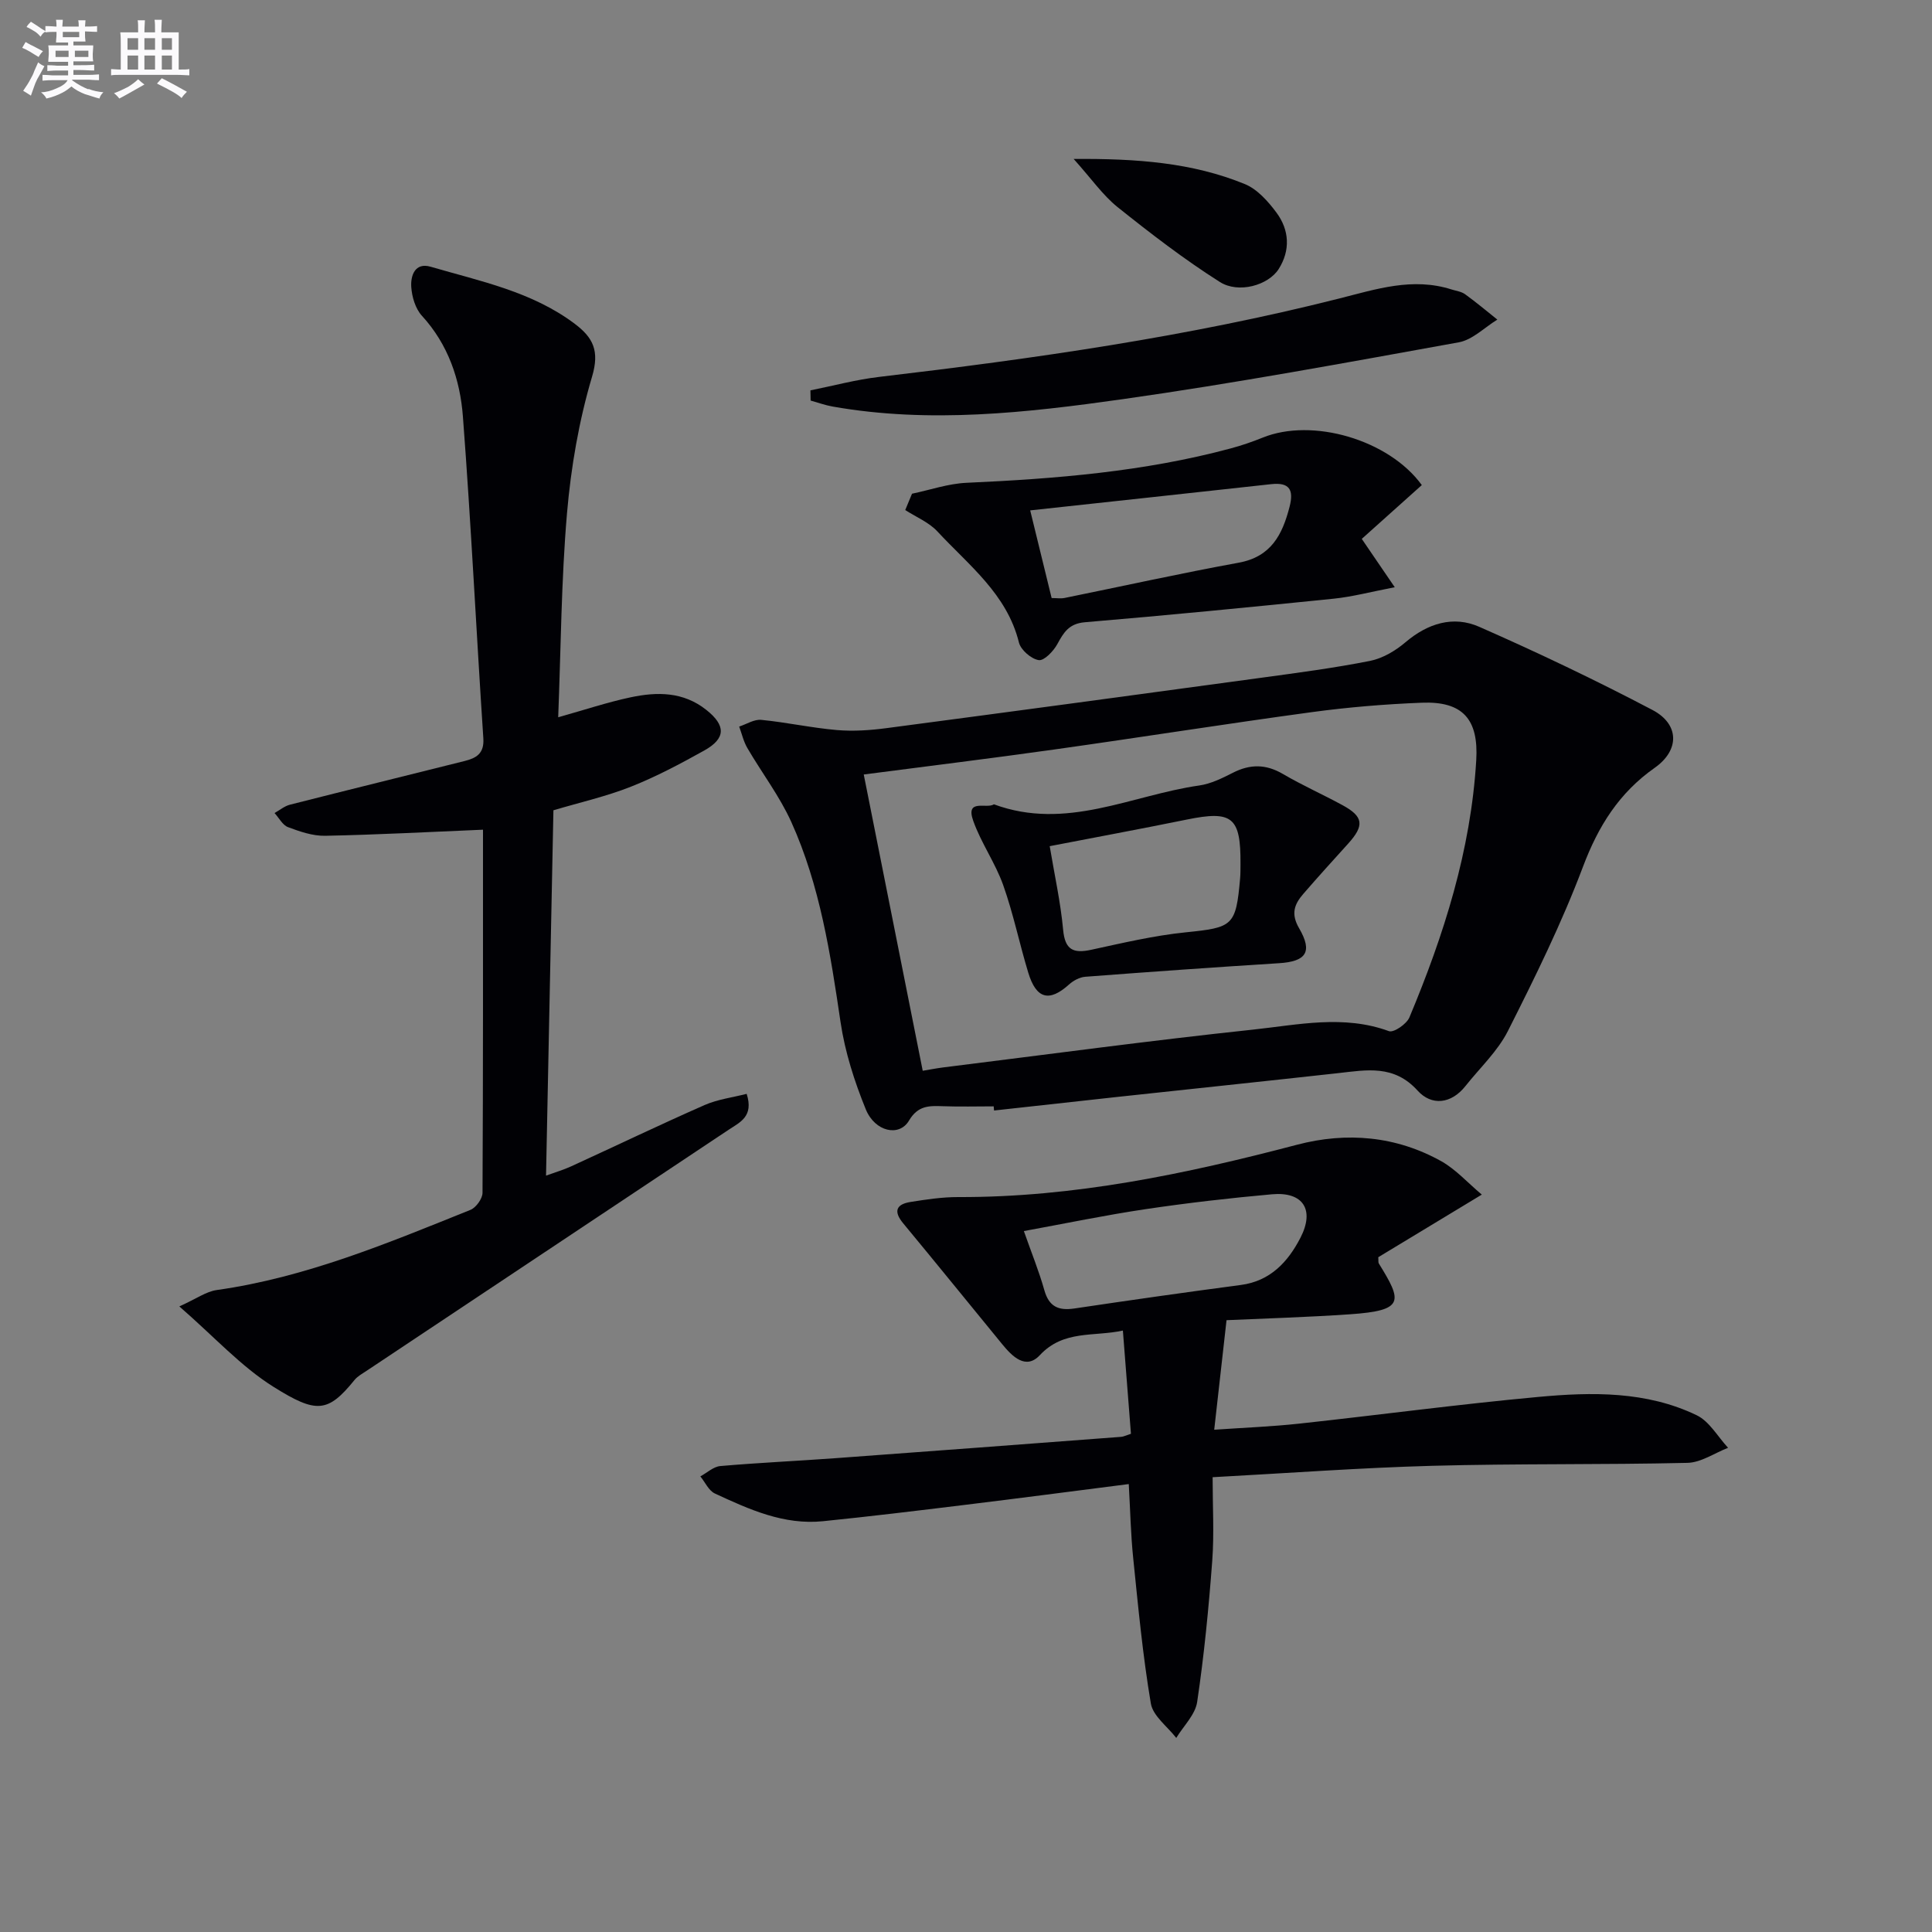
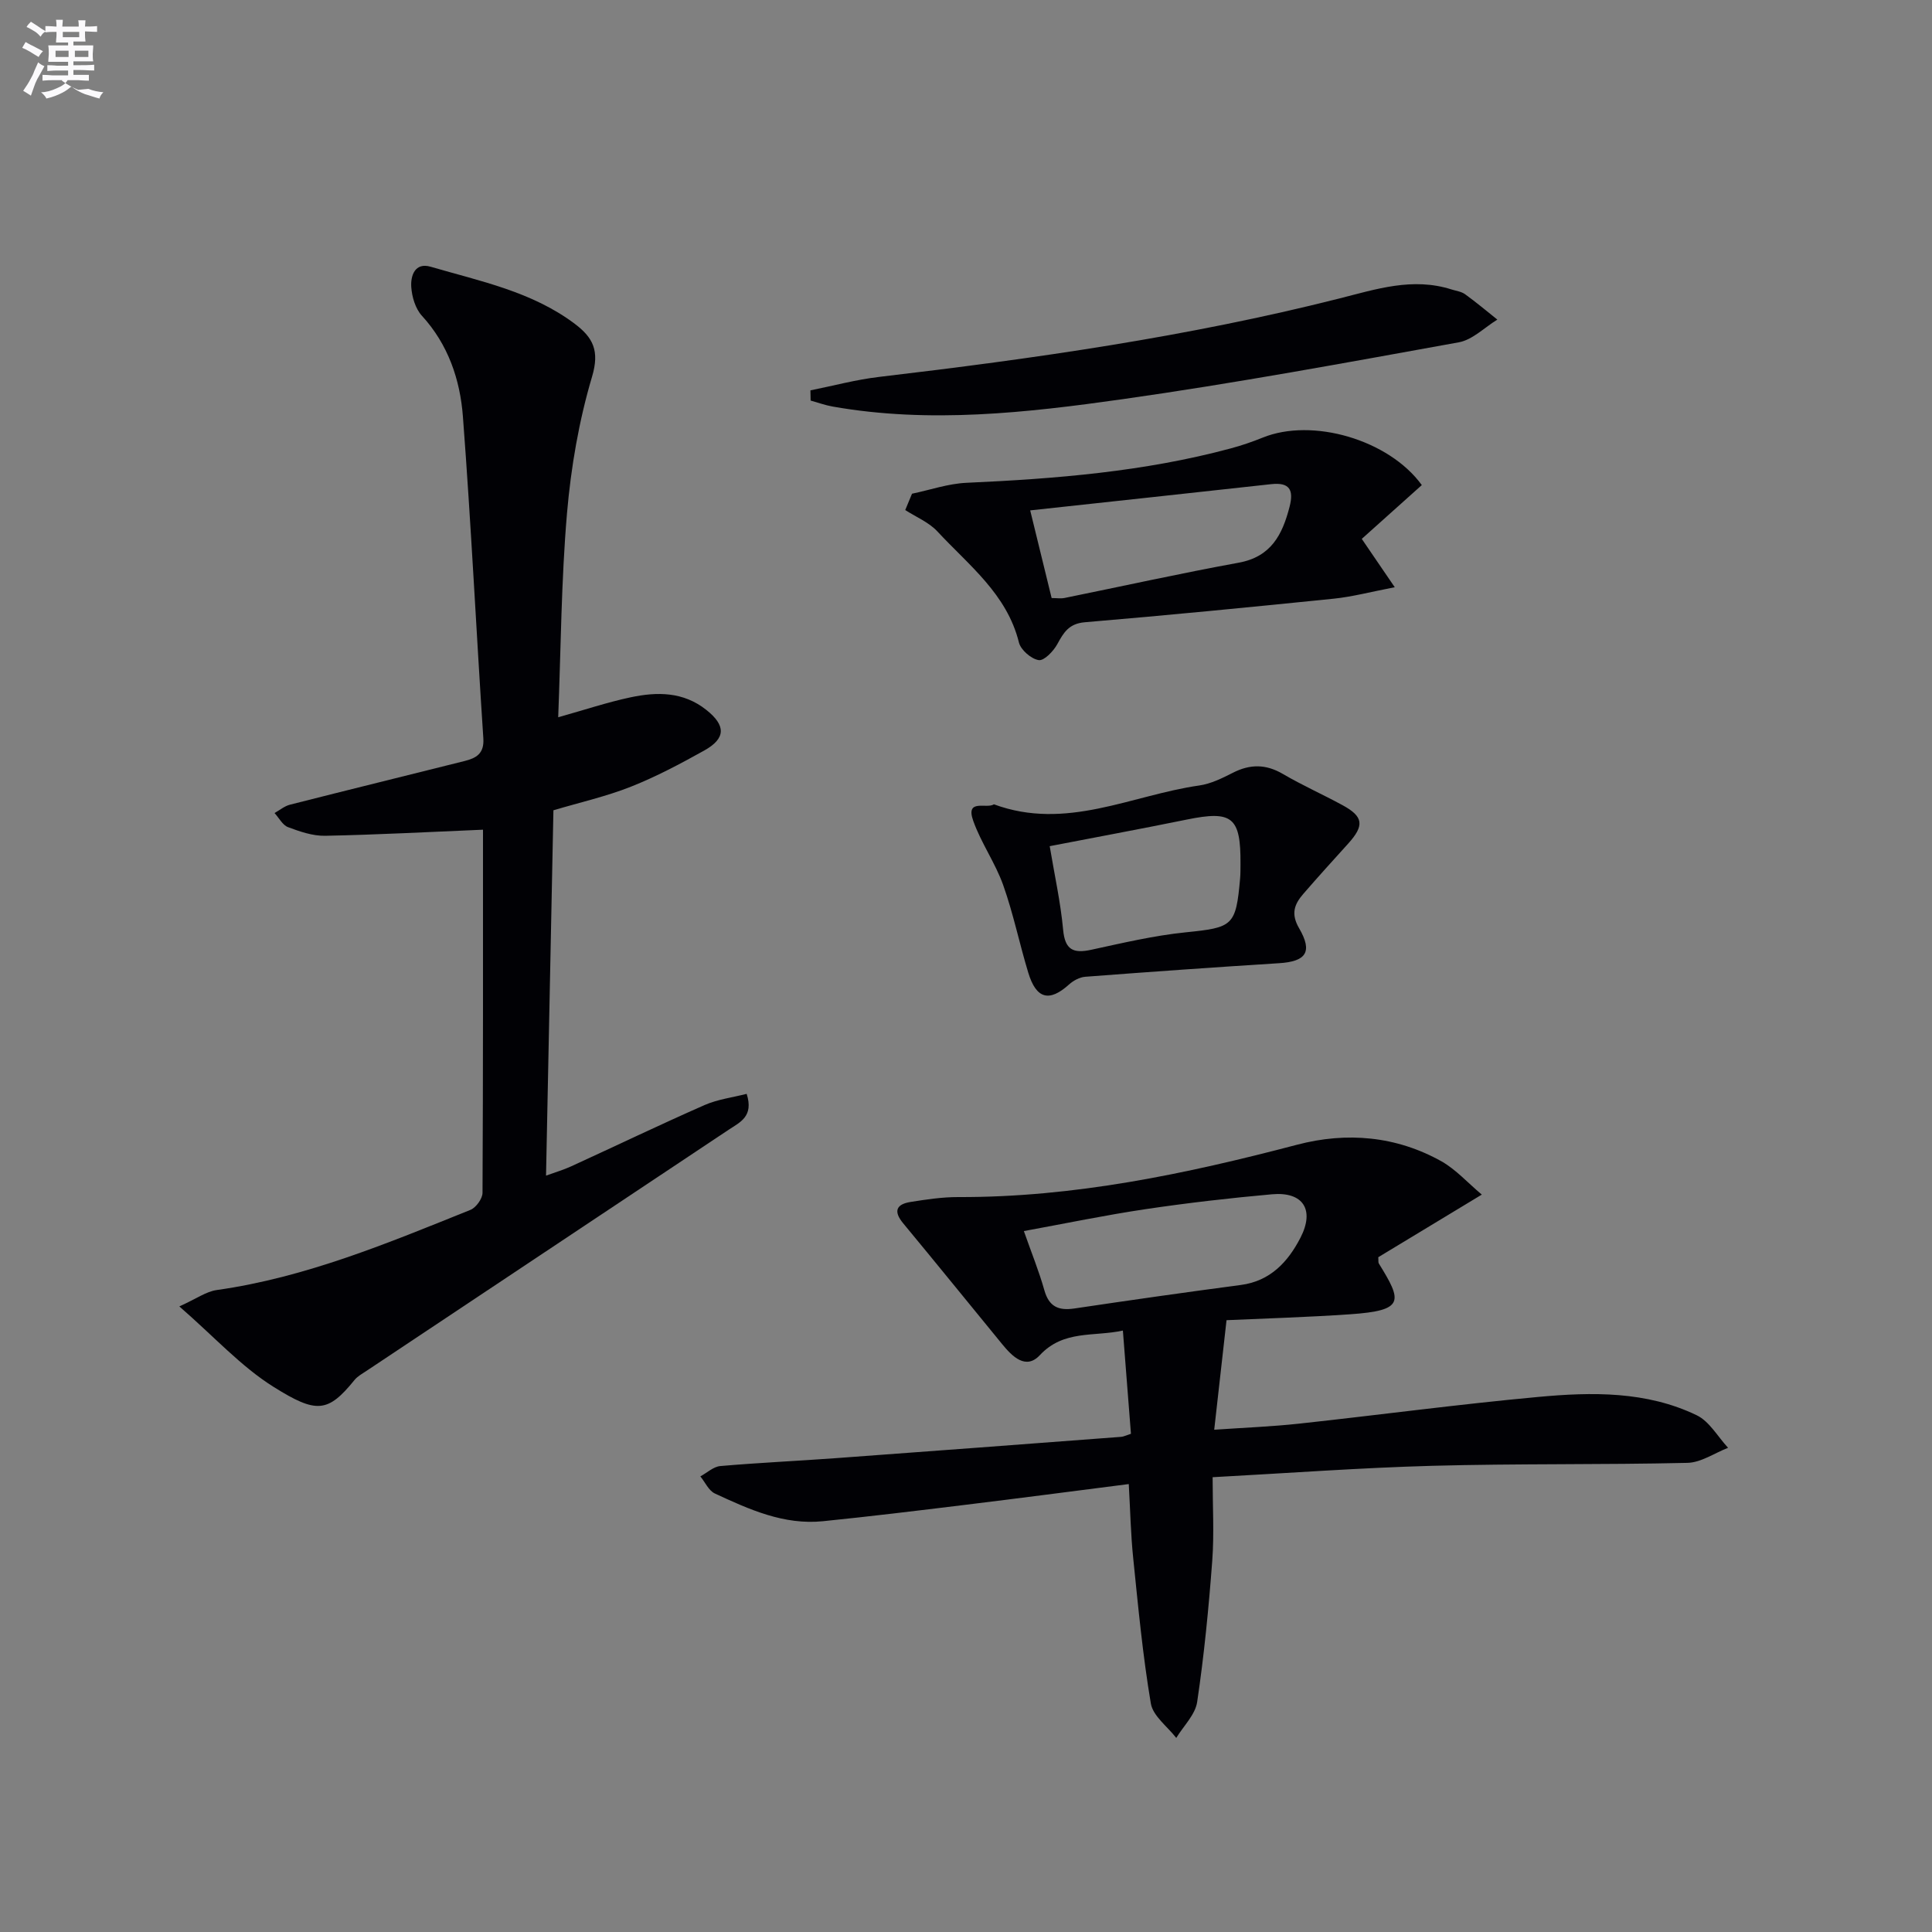
<svg xmlns="http://www.w3.org/2000/svg" enable-background="new 0 0 400 400" viewBox="0 0 400 400">
  <rect x="0" y="0" width="400" height="400" fill="#808080" stroke="none" />
  <g fill="#010105">
    <path d="m100 171.78c-11.29.47-21.98 1.05-32.69 1.26-2.56.05-5.23-.87-7.68-1.79-1.13-.42-1.87-1.92-2.79-2.92 1.06-.59 2.06-1.44 3.2-1.73 12.04-3.06 24.1-6.02 36.15-9.04 2.38-.6 4.09-1.51 3.88-4.69-1.47-22.21-2.54-44.44-4.23-66.63-.58-7.64-3.04-14.92-8.5-20.88-1.33-1.45-2.05-3.88-2.19-5.91-.17-2.37.76-5.17 3.99-4.23 10.31 3.01 21 5.15 29.87 11.83 3.76 2.84 5.17 5.56 3.57 10.93-2.72 9.15-4.37 18.77-5.19 28.3-1.19 13.89-1.26 27.88-1.82 42.22 5.5-1.54 10.19-3.11 15-4.13 5.47-1.16 10.9-1.19 15.68 2.62 4.02 3.2 4.08 5.87-.45 8.4-4.92 2.74-9.94 5.41-15.16 7.48-5.06 2.01-10.44 3.22-16.06 4.89-.5 24.77-1.01 49.82-1.53 75.64 1.98-.72 3.63-1.2 5.18-1.91 9.21-4.22 18.35-8.61 27.62-12.69 2.73-1.2 5.82-1.58 8.74-2.33 1.49 4.68-1.35 5.85-3.68 7.4-25.05 16.66-50.09 33.34-75.13 50.02-.83.55-1.76 1.06-2.37 1.81-5.54 6.83-7.9 6.98-16.72 1.47-6.75-4.21-12.28-10.36-19.56-16.69 3.51-1.58 5.54-3.08 7.73-3.39 18.45-2.6 35.46-9.73 52.54-16.6 1.15-.46 2.49-2.31 2.5-3.52.13-25.29.1-50.6.1-75.19z" />
-     <path d="m205.73 229.06c-3.5 0-7 .1-10.49-.03-2.86-.1-5.18-.18-7.05 2.99-2.01 3.4-7.04 2.31-8.94-2.35-2.35-5.77-4.31-11.88-5.22-18.03-2.09-14.16-4.26-28.28-10.18-41.41-2.43-5.39-6.12-10.21-9.12-15.36-.79-1.35-1.14-2.95-1.69-4.44 1.53-.5 3.11-1.54 4.57-1.39 5.24.51 10.42 1.66 15.66 2.11 3.4.29 6.9.05 10.3-.4 25.84-3.41 51.68-6.9 77.51-10.42 7.54-1.03 15.11-2.02 22.57-3.5 2.62-.52 5.27-2.1 7.34-3.86 4.62-3.92 9.9-5.56 15.26-3.2 12.14 5.34 24.13 11.05 35.87 17.22 5.6 2.94 5.66 8.32.49 11.96-7.4 5.2-11.7 12.08-14.88 20.52-4.38 11.63-9.91 22.85-15.52 33.96-2.12 4.21-5.8 7.64-8.79 11.41-2.98 3.77-7.05 4.14-9.92.96-4.89-5.41-10.54-4.28-16.44-3.62-15.18 1.68-30.38 3.27-45.56 4.91-8.56.93-17.13 1.89-25.69 2.83-.02-.29-.05-.58-.08-.86zm-14.69-7.37c1.24-.2 2.69-.49 4.15-.68 21.41-2.66 42.79-5.56 64.24-7.84 9.3-.99 18.75-3.13 28.14.32.98.36 3.65-1.47 4.23-2.84 7.15-17.08 12.73-34.6 13.84-53.26.51-8.49-2.8-12.24-11.29-11.9-7.62.3-15.26.93-22.82 1.96-17.74 2.41-35.43 5.22-53.15 7.71-13.12 1.85-26.27 3.46-39.55 5.19 4.07 20.45 8.08 40.58 12.21 61.34z" />
    <path d="m306.79 247.33c-7.68 4.65-14.62 8.85-21.43 12.96.05.68-.03 1.06.11 1.3 4.85 7.84 5.39 9.74-5.98 10.52-8.93.61-17.89.87-25.55 1.22-.89 7.88-1.68 14.97-2.55 22.68 6.07-.42 11.84-.64 17.57-1.26 16.51-1.79 32.99-4.01 49.52-5.53 11.12-1.03 22.4-1.22 32.8 3.79 2.64 1.27 4.36 4.44 6.5 6.74-2.8 1.09-5.58 3.05-8.41 3.12-17.62.41-35.25.13-52.86.61-14.94.41-29.87 1.52-45.45 2.36 0 6.09.34 11.74-.08 17.33-.73 9.76-1.68 19.52-3.12 29.2-.39 2.64-2.83 4.98-4.33 7.45-1.82-2.36-4.82-4.53-5.26-7.13-1.68-9.95-2.62-20.02-3.65-30.07-.51-4.93-.61-9.91-.92-15.36-11.49 1.47-22.79 2.95-34.1 4.33-9.72 1.19-19.45 2.37-29.2 3.36-8.12.83-15.31-2.45-22.4-5.74-1.27-.59-2.01-2.33-3-3.54 1.38-.74 2.71-2.02 4.14-2.14 7.94-.69 15.91-1.05 23.86-1.63 19.72-1.44 39.44-2.93 59.16-4.42.47-.04.93-.29 1.99-.63-.54-6.95-1.09-13.99-1.67-21.37-6.02 1.31-12.28-.18-17.19 5.09-2.91 3.12-5.72.27-7.82-2.3-6.83-8.33-13.6-16.7-20.47-24.99-2.09-2.52-1.43-3.96 1.53-4.43 3.27-.52 6.59-1.02 9.88-1.01 23.96.08 47.12-4.79 70.15-10.84 10.24-2.69 20.53-1.82 29.95 3.48 2.95 1.69 5.31 4.35 8.28 6.85zm-94.81 7.55c1.57 4.48 3.13 8.3 4.24 12.24.96 3.41 2.91 4.27 6.2 3.79 11.48-1.71 22.97-3.35 34.48-4.87 6.14-.81 9.78-4.82 12.34-9.77 3.01-5.83.53-9.57-5.85-9.01-8.75.78-17.5 1.79-26.19 3.08-8.34 1.24-16.59 2.96-25.22 4.54z" />
    <path d="m188.82 102.22c3.75-.78 7.48-2.09 11.27-2.26 18.45-.83 36.79-2.3 54.71-7.12 2.24-.6 4.46-1.36 6.61-2.23 10.27-4.18 26.12.4 32.96 9.82-4.09 3.67-8.23 7.38-12.43 11.14 2.19 3.22 4.08 5.99 6.83 10.01-5.04.97-8.81 1.98-12.63 2.37-17.16 1.75-34.34 3.43-51.53 4.88-3.3.28-4.38 2.1-5.71 4.54-.8 1.46-2.74 3.48-3.85 3.3-1.56-.25-3.7-2.1-4.09-3.64-2.48-10.05-10.4-16.01-16.88-23-1.76-1.9-4.41-2.98-6.66-4.43.46-1.13.93-2.25 1.4-3.38zm24.47 3.45c1.65 6.75 3.02 12.34 4.44 18.15 1.08 0 1.91.14 2.69-.02 12.01-2.44 23.99-5.1 36.04-7.3 6.73-1.23 9.04-5.81 10.53-11.57.9-3.5.02-5.11-3.81-4.69-16.3 1.8-32.6 3.55-49.89 5.43z" />
    <path d="m167.79 80.82c4.75-.95 9.47-2.23 14.26-2.79 31.99-3.77 63.85-8.3 95.11-16.2 7.8-1.97 15.31-4.47 23.37-1.9.94.3 2.03.43 2.79.98 2.3 1.66 4.47 3.49 6.69 5.26-2.65 1.62-5.13 4.18-7.97 4.7-23.17 4.19-46.33 8.48-69.64 11.78-19.88 2.81-39.92 5.07-60.02 1.52-1.54-.27-3.03-.82-4.55-1.24-.01-.71-.03-1.41-.04-2.11z" />
-     <path d="m222.29 32.91c13.1-.1 24.58.76 35.44 5.2 2.57 1.05 4.81 3.57 6.54 5.9 2.69 3.61 2.92 7.83.46 11.7-2.13 3.34-8.29 5.14-12.19 2.66-7.37-4.67-14.34-10.04-21.17-15.5-3.05-2.45-5.36-5.82-9.08-9.96z" />
    <path d="m205.77 166.52c14.98 5.54 28.49-1.89 42.5-3.89 2.4-.34 4.75-1.5 6.95-2.62 3.57-1.83 6.84-1.84 10.37.22 4.01 2.35 8.28 4.25 12.36 6.47 4.36 2.37 4.57 4.21 1.15 7.99-3.12 3.45-6.25 6.89-9.29 10.41-1.83 2.12-2.59 4.09-.84 7.09 2.87 4.93 1.41 6.88-4.15 7.23-13.39.84-26.77 1.79-40.14 2.81-1.16.09-2.45.79-3.34 1.59-4.09 3.69-6.79 3.03-8.45-2.44-1.83-6.02-3.09-12.22-5.19-18.13-1.63-4.59-4.57-8.71-6.2-13.3-1.69-4.72 2.85-2.4 4.27-3.43zm11.56 8.67c.99 5.94 2.25 11.59 2.78 17.3.38 4.17 2.09 4.96 5.82 4.15 6.47-1.4 12.97-2.94 19.54-3.61 9.78-1 10.41-1.28 11.28-11.15.09-.99.07-1.99.08-2.99.07-9.74-1.7-11.13-11.1-9.21-9.67 1.97-19.38 3.76-28.4 5.51z" />
  </g>
-   <path d="m6.8 9.5c.6.3 1.3.7 2.1 1.1-.4.4-.7.8-.9 1.2-.7-.4-1.3-.8-1.8-1.1s-1.1-.6-1.6-.8c.2-.4.5-.8.7-1.2.4.2.8.5 1.5.8zm.9 6.9c-.3.6-.5 1.1-.7 1.7s-.4 1.1-.6 1.7c-.6-.4-1.1-.7-1.6-1 .7-1 1.2-1.8 1.5-2.4.3-.5.6-1.1.8-1.7.3-.6.5-1.2.8-1.8.3.3.8.6 1.3.8-.7 1.3-1.2 2.2-1.5 2.7zm.1-11c.4.3 1 .7 1.7 1.1-.5.2-.8.6-1.1 1.1-.5-.6-1-1-1.4-1.2s-.9-.6-1.5-.8c.2-.4.5-.7.9-1.1.5.3.9.6 1.4.9zm10.5 13c1 .4 2 .6 3.1.7-.4.4-.7.8-.8 1.3-.9-.2-1.9-.6-3-.9-1-.4-2-.9-2.8-1.6-.5.4-1.1.9-1.9 1.3s-1.9.9-3.3 1.2c-.1-.3-.5-.8-1.1-1.3 1 0 2.1-.3 3.2-.8 1.2-.5 1.9-1 2.3-1.7h-3.2c-.4 0-1 0-2 .1v-1.2c1 0 1.7.1 2 .1h3.3v-1h-2.3c-.2 0-.9 0-2 .1v-1.2c1.2 0 1.9.1 2 .1h2.3v-.8h-4.1c0-.7.1-1.2.1-1.6 0-.5 0-1.1-.1-1.8h4.1v-.6h-2.5c0-.6.1-1.1.1-1.6v-.6h-.5c-.4 0-1 0-1.8.1v-1.3c1.2 0 1.9.1 2.1.1h.2c0-.3 0-.8-.1-1.4h1.4c0 .6-.1 1-.1 1.4h3.4c0-.4 0-.8-.1-1.3h1.5c0 .4-.1.9-.1 1.3.7 0 1.5 0 2.5-.1v1.2c-1 0-1.8-.1-2.5-.1v.6c0 .3 0 .8.1 1.5h-2.5v.8h4.1c0 .7-.1 1.3-.1 1.8s0 1 .1 1.5h-4.1v.8h1.4c.8 0 1.8 0 2.9-.1v1.2c-1 0-1.9-.1-2.8-.1h-1.5v1h3.2c.3 0 1 0 2.1-.1v1.2c-1.1 0-1.8-.1-2.1-.1h-3.4l-.1.1c1.4 1 2.4 1.5 3.4 1.9zm-4.1-6.6v-1.3h-2.7v1.3zm2.2-4.1v-1.1h-3.4v1.1zm1.9 4.1v-1.3h-2.8v1.3z" fill="#fbfafc" />
-   <path d="m37 6.7v2.3 5.4c1 0 1.8 0 2.2-.1v1.3c-.6 0-1.5-.1-2.5-.1h-11.9c-.7 0-1.3 0-1.8.1v-1.3c.5 0 1.1.1 2 .1v-5.2c0-1 0-1.8-.1-2.5h3.7c0-1.3 0-2.1-.1-2.5h1.5c0 .4-.1 1.3-.1 2.5h2.2c0-1.2 0-2.1-.1-2.6h1.5c0 .4-.1 1.3-.1 2.6zm-12.3 13.7c-.3-.4-.7-.8-1.1-1.1 1.1-.4 2.1-.9 2.9-1.3.8-.5 1.5-1 2.1-1.6.4.4.9.8 1.3 1.1-2.5 1.4-4.2 2.4-5.2 2.9zm3.9-10.1v-2.4h-2.2v2.4zm0 4.1v-2.9h-2.2v2.9zm3.5-4.1v-2.4h-2.2v2.4zm0 4.1v-2.9h-2.2v2.9zm.4 2.9 1-1.1c.6.3 1.4.7 2.5 1.3s2 1.1 2.7 1.5c-.4.4-.8.8-1.1 1.3-.8-.8-2.5-1.7-5.1-3zm3.1-7v-2.4h-2.1v2.4zm0 4.1v-2.9h-2.1v2.9z" fill="#fbfafc" />
+   <path d="m6.8 9.5c.6.3 1.3.7 2.1 1.1-.4.4-.7.8-.9 1.2-.7-.4-1.3-.8-1.8-1.1s-1.1-.6-1.6-.8c.2-.4.5-.8.7-1.2.4.2.8.5 1.5.8zm.9 6.9c-.3.6-.5 1.1-.7 1.7s-.4 1.1-.6 1.7c-.6-.4-1.1-.7-1.6-1 .7-1 1.2-1.8 1.5-2.4.3-.5.6-1.1.8-1.7.3-.6.5-1.2.8-1.8.3.3.8.6 1.3.8-.7 1.3-1.2 2.2-1.5 2.7zm.1-11c.4.3 1 .7 1.7 1.1-.5.2-.8.6-1.1 1.1-.5-.6-1-1-1.4-1.2s-.9-.6-1.5-.8c.2-.4.5-.7.9-1.1.5.3.9.6 1.4.9zm10.5 13c1 .4 2 .6 3.1.7-.4.4-.7.8-.8 1.3-.9-.2-1.9-.6-3-.9-1-.4-2-.9-2.8-1.6-.5.4-1.1.9-1.9 1.3s-1.9.9-3.3 1.2c-.1-.3-.5-.8-1.1-1.3 1 0 2.1-.3 3.2-.8 1.2-.5 1.9-1 2.3-1.7h-3.2c-.4 0-1 0-2 .1v-1.2c1 0 1.7.1 2 .1h3.3v-1h-2.3c-.2 0-.9 0-2 .1v-1.2c1.2 0 1.9.1 2 .1h2.3v-.8h-4.1c0-.7.1-1.2.1-1.6 0-.5 0-1.1-.1-1.8h4.1v-.6h-2.5c0-.6.1-1.1.1-1.6v-.6h-.5c-.4 0-1 0-1.8.1v-1.3c1.2 0 1.9.1 2.1.1h.2c0-.3 0-.8-.1-1.4h1.4c0 .6-.1 1-.1 1.4h3.4c0-.4 0-.8-.1-1.3h1.5c0 .4-.1.9-.1 1.3.7 0 1.5 0 2.5-.1v1.2c-1 0-1.8-.1-2.5-.1v.6c0 .3 0 .8.1 1.5h-2.5v.8h4.1c0 .7-.1 1.3-.1 1.8s0 1 .1 1.5h-4.1v.8h1.4c.8 0 1.8 0 2.9-.1v1.2c-1 0-1.9-.1-2.8-.1h-1.5v1h3.2v1.2c-1.1 0-1.8-.1-2.1-.1h-3.4l-.1.1c1.4 1 2.4 1.5 3.4 1.9zm-4.1-6.6v-1.3h-2.7v1.3zm2.2-4.1v-1.1h-3.4v1.1zm1.9 4.1v-1.3h-2.8v1.3z" fill="#fbfafc" />
</svg>